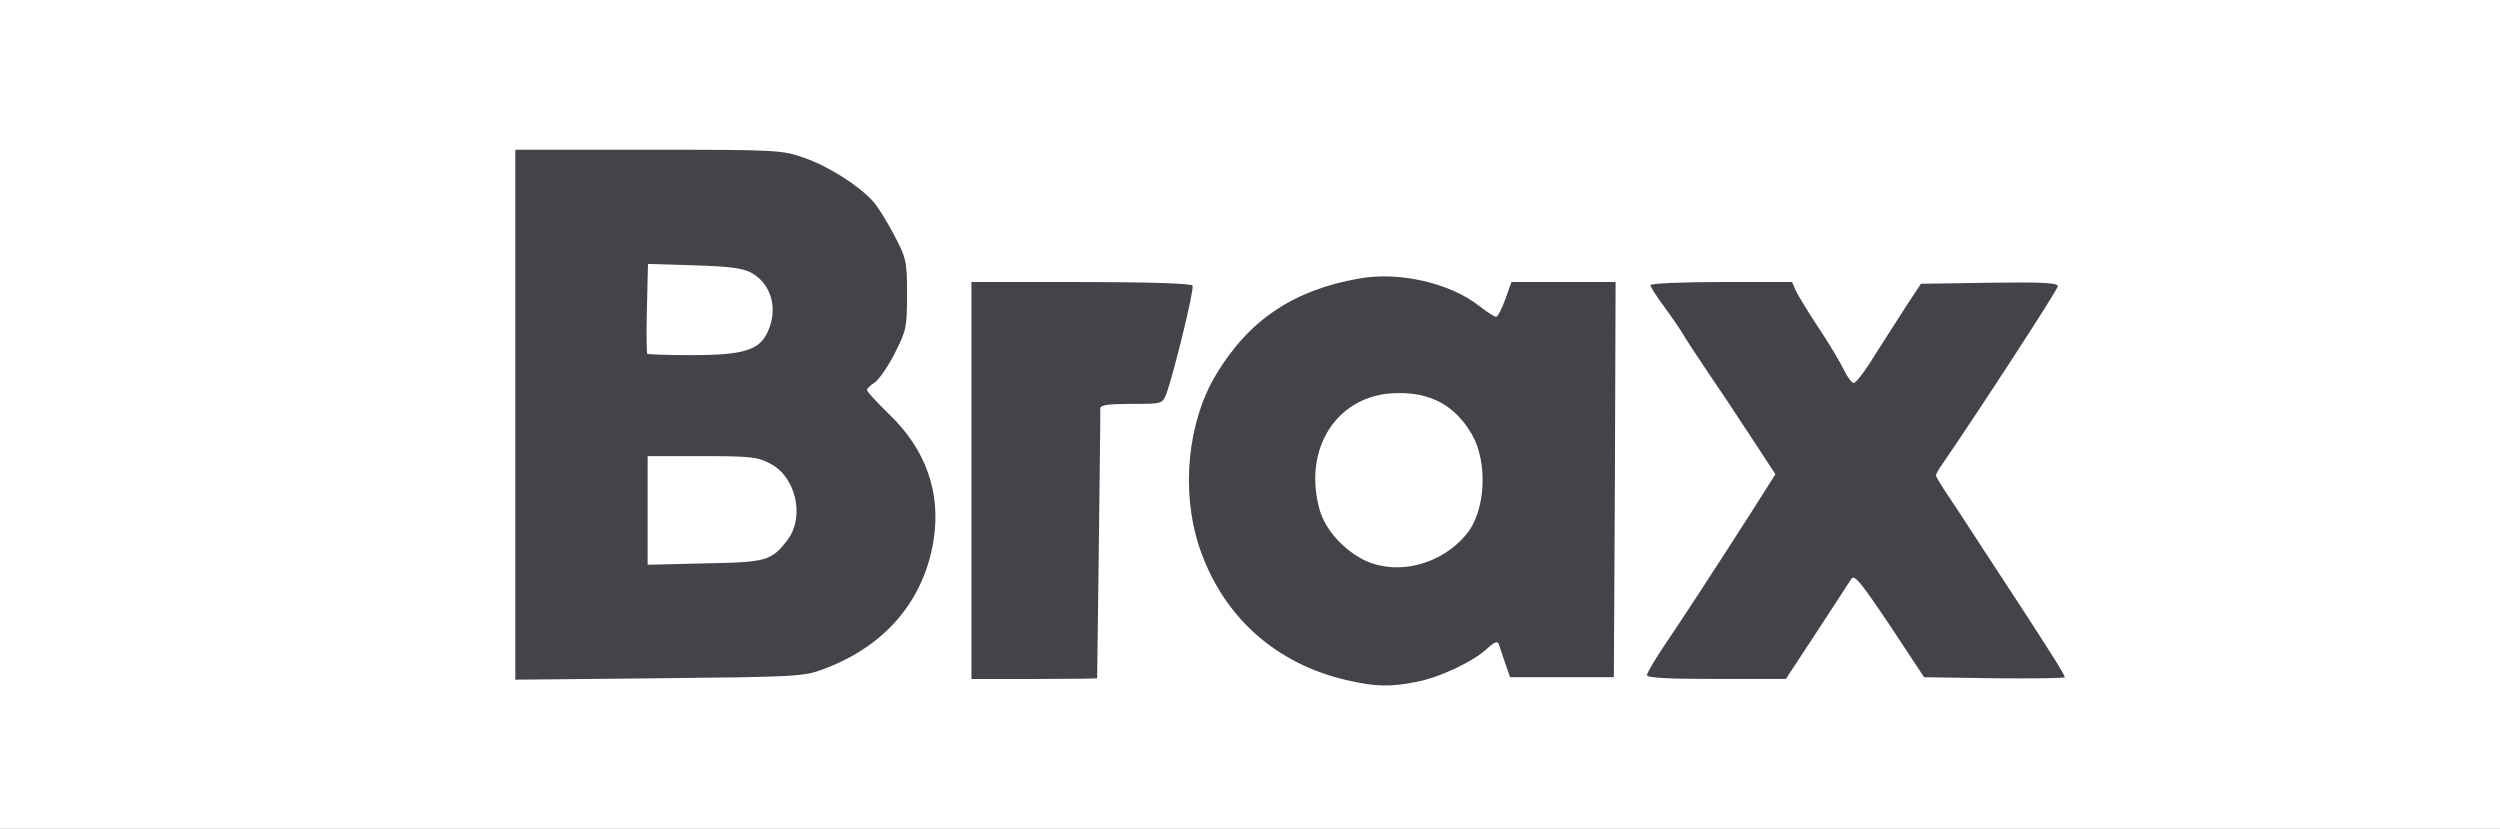
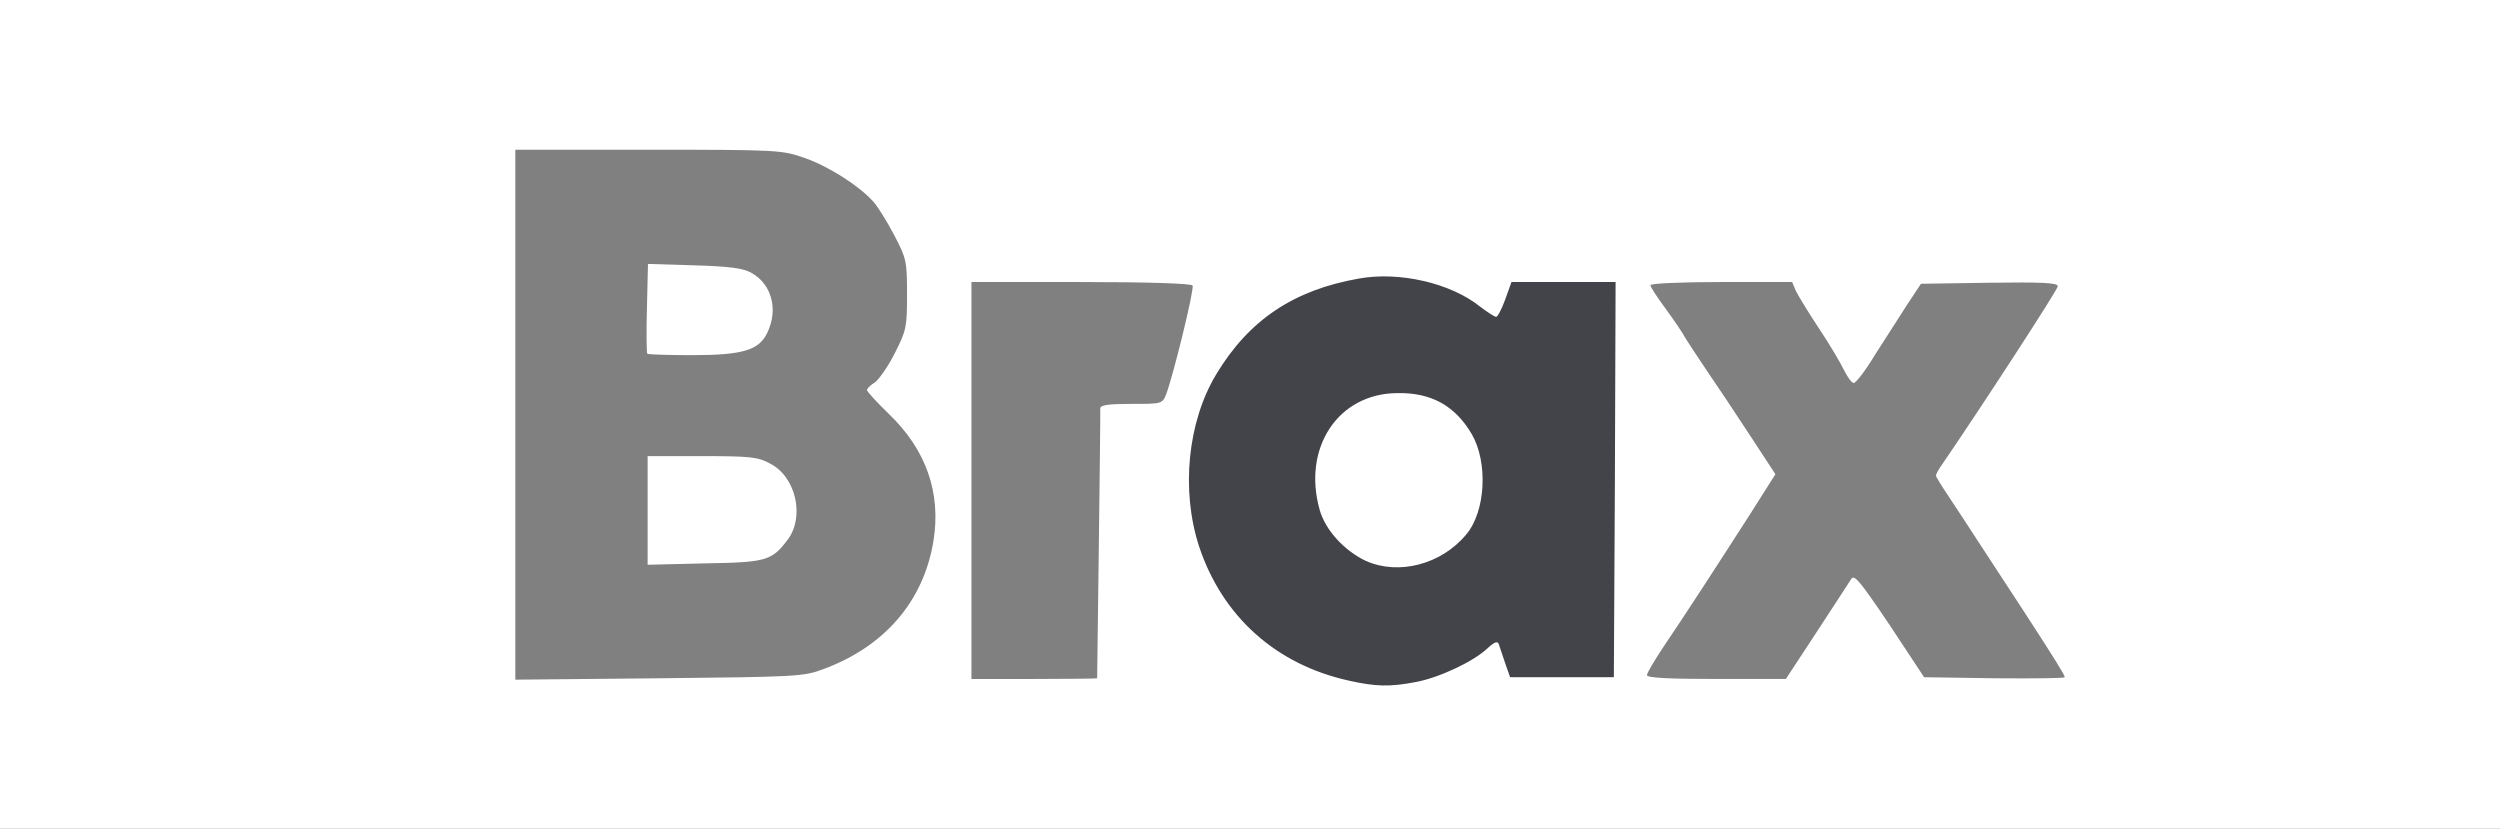
<svg xmlns="http://www.w3.org/2000/svg" version="1.0" width="359px" height="119px" viewBox="0 0 359 119" preserveAspectRatio="xMidYMid meet">
  <rect x="0" y="0" width="359" height="119" fill="#808080" stroke="none" />
  <g fill="#43434a">
    <path d="M192.25 99.25 c-5.40 -1.15 -9.60 -3.25 -13.05 -6.45 -4.30 -3.90 -6.80 -7.65 -8.50 -12.80 -1.25 -3.80 -1.40 -5 -1.40 -11 -0.05 -5.75 0.15 -7.30 1.15 -10.50 1.35 -4.40 3.25 -7.65 6.65 -11.60 6.75 -7.80 21.25 -11.10 31.65 -7.15 1.90 0.70 3.85 1.65 4.35 2.10 1.05 0.95 1 0.95 1.85 -1.20 l0.65 -1.65 8.95 0 8.95 0 -0.10 29.90 -0.15 29.85 -9 0 -8.95 0 -0.45 -1.60 -0.50 -1.60 -3.30 1.70 c-5.40 2.70 -12.25 3.45 -18.80 2z m10.80 -19.85 c1.95 -0.65 4.85 -2.65 5.95 -4.15 0.40 -0.55 1.15 -2 1.65 -3.25 3.10 -7.65 -6.25 -16.80 -13.45 -13.10 -3.80 2 -6.70 6.10 -6.70 9.65 0 4.30 2.90 8.55 7.15 10.50 2.45 1.10 3.15 1.15 5.40 0.35z" />
-     <path d="M72.50 59.55 l0 -39.55 20.65 0 c20.40 0 20.65 0.05 23.95 1.20 3.50 1.25 7.80 4 9.80 6.25 0.65 0.70 2 2.90 3 4.80 1.65 3.25 1.80 3.85 2 8.90 0.25 5.95 -0.35 8.50 -2.85 12.80 l-1.45 2.45 2.40 2.35 c5.25 5.15 7.15 13.05 5.25 21.90 -1.65 7.85 -7.15 13.85 -15.55 16.95 -2.85 1.05 -3.80 1.10 -25.05 1.30 l-22.15 0.20 0 -39.55z m35.05 19.45 c1.95 -0.55 4.15 -2.55 4.85 -4.55 0.80 -2.05 -0.85 -5.15 -3.35 -6.40 -1.70 -0.90 -2.95 -1.05 -8.30 -1.05 l-6.25 0 0 6.25 0 6.25 5.65 0 c3.05 0 6.40 -0.25 7.40 -0.50z m-1.60 -30.30 c1.35 -0.55 2.25 -1.30 2.80 -2.50 0.70 -1.50 0.70 -1.80 0 -3.20 -1.25 -2.40 -3.35 -3.15 -9.10 -3.40 l-5.15 -0.20 0 5.05 0 5.05 4.75 0 c3.15 0 5.40 -0.25 6.70 -0.80z" />
-     <path d="M138 69 l0 -30 17.40 0.10 17.35 0.15 0.15 1.80 c0.15 1.70 -2.70 14 -3.95 17.10 -0.55 1.35 -0.65 1.35 -5 1.35 l-4.45 0 -0.10 16.15 c-0.05 8.85 -0.05 17.20 0 18.60 0.10 1.35 0 3 -0.15 3.60 l-0.25 1.15 -10.50 0 -10.50 0 0 -30z" />
-     <path d="M235 96.95 c0 -1.60 0.50 -2.80 2.40 -5.60 2.30 -3.35 4.70 -7.05 11.85 -18.10 1.60 -2.45 2.90 -4.75 2.90 -5.05 0 -0.55 -3.60 -6.30 -8.10 -12.80 -1.25 -1.85 -2.75 -4.10 -3.30 -5 -0.50 -0.90 -1.95 -2.95 -3.10 -4.60 -1.65 -2.25 -2.15 -3.35 -2.15 -4.85 l0 -1.95 11.65 0 11.70 0 0.55 1.30 c0.35 0.70 1.80 3.10 3.30 5.35 1.45 2.25 2.90 4.50 3.15 5.05 0.45 0.80 0.75 0.55 2.45 -2.15 1.05 -1.70 2.90 -4.45 4 -6.20 l2.05 -3.10 11.35 -0.15 11.30 -0.10 0 2.15 c0 1.90 -0.65 3.10 -6.40 11.60 -3.50 5.25 -7.25 10.90 -8.30 12.60 l-1.90 3.10 1.45 2.15 c0.80 1.20 2.70 4.05 4.25 6.40 1.50 2.35 4.20 6.50 6 9.25 5.70 8.75 5.90 9.15 5.90 11 l0 1.75 -11.60 -0.10 -11.60 -0.15 -4 -6.10 c-2.25 -3.35 -4.15 -6.15 -4.30 -6.15 -0.15 0 -2.15 2.80 -4.40 6.25 l-4.15 6.25 -11.45 0 -11.50 0 0 -2.05z" />
  </g>
  <g fill="#ffffff">
    <path d="M0 59.50 l0 -59.50 179.50 0 179.50 0 0 59.50 0 59.50 -179.50 0 -179.50 0 0 -59.50z m203.25 38.45 c3.35 -0.60 8.35 -2.95 10.35 -4.85 1.05 -0.95 1.45 -1.10 1.65 -0.55 0.10 0.40 0.55 1.60 0.90 2.70 l0.70 2 7.45 0 7.45 0 0.15 -28.35 0.10 -28.40 -7.50 0 -7.45 0 -0.90 2.50 c-0.50 1.40 -1.10 2.50 -1.30 2.50 -0.25 0 -1.30 -0.70 -2.35 -1.50 -4.20 -3.35 -11.55 -5.05 -17.35 -4 -9.40 1.65 -15.80 5.95 -20.50 13.75 -4.10 6.80 -5.10 16.65 -2.45 24.75 3.35 10.05 11.05 16.95 21.55 19.25 3.80 0.85 5.85 0.90 9.50 0.20z m-85.05 -1.85 c8.85 -3.25 14.45 -9.80 15.85 -18.45 1.10 -6.90 -1.05 -13.05 -6.40 -18.20 -1.70 -1.65 -3.15 -3.20 -3.15 -3.45 0 -0.20 0.50 -0.70 1.15 -1.10 0.60 -0.45 1.90 -2.30 2.85 -4.20 1.65 -3.25 1.75 -3.70 1.75 -8.45 0 -4.80 -0.10 -5.15 -1.85 -8.50 -1 -1.90 -2.35 -4.10 -3 -4.80 -2 -2.25 -6.30 -5 -9.80 -6.25 -3.30 -1.15 -3.65 -1.20 -22.45 -1.20 l-19.15 0 0 38.05 0 38.05 20.65 -0.20 c19.70 -0.20 20.75 -0.25 23.55 -1.30z m39.35 1.30 c0 -0.15 0.50 -37.65 0.45 -38.75 0 -0.50 1.20 -0.65 4.45 -0.65 4.35 0 4.45 0 5 -1.35 1 -2.60 4.10 -15.20 3.80 -15.65 -0.20 -0.30 -6.55 -0.50 -16.05 -0.50 l-15.70 0 0 28.50 0 28.50 9 0 c4.95 0 9 -0.05 9.05 -0.10z m103.30 -6.60 c2.40 -3.70 4.65 -7.10 4.95 -7.60 0.45 -0.80 1.20 0.10 5.55 6.55 l4.95 7.50 10.10 0.15 c5.55 0.05 10.10 0 10.10 -0.15 0 -0.30 -1.35 -2.50 -5.90 -9.50 -1.80 -2.75 -4.50 -6.90 -6.05 -9.25 -1.50 -2.35 -3.60 -5.50 -4.65 -7.10 -1.05 -1.55 -1.90 -2.95 -1.90 -3.10 0 -0.20 0.40 -0.95 0.95 -1.70 5.35 -7.80 16.55 -25 16.55 -25.50 0 -0.50 -2.30 -0.60 -9.80 -0.50 l-9.85 0.15 -2.05 3.10 c-1.10 1.70 -3.15 4.90 -4.55 7.10 -1.35 2.25 -2.75 4.05 -3.05 4.05 -0.30 0 -0.90 -0.85 -1.40 -1.85 -0.50 -1.05 -2.10 -3.75 -3.60 -6 -1.50 -2.25 -2.95 -4.65 -3.30 -5.35 l-0.55 -1.30 -10.20 0 c-5.60 0 -10.15 0.20 -10.15 0.45 0 0.25 1 1.80 2.20 3.40 1.20 1.65 2.50 3.55 2.85 4.25 0.40 0.65 1.80 2.75 3.10 4.70 1.30 1.90 4.05 6 6.10 9.15 l3.70 5.65 -3.55 5.60 c-5 7.80 -9.65 14.95 -12.50 19.15 -1.30 1.95 -2.40 3.80 -2.40 4.10 0 0.40 3.15 0.55 10 0.55 l9.95 0 4.40 -6.70z" />
    <path d="M196.15 80.55 c-3.10 -1.45 -5.85 -4.45 -6.65 -7.35 -2.50 -8.90 2.65 -16.70 11.15 -16.75 4.85 -0.10 8.30 1.80 10.70 5.90 2.35 4.05 2 11.10 -0.80 14.40 -3.55 4.30 -9.70 5.90 -14.40 3.80z" />
    <path d="M93 73.30 l0 -7.80 7.75 0 c6.90 0 8.05 0.10 9.80 1.05 3.70 1.85 5.05 7.55 2.60 10.90 -2.35 3.10 -3.05 3.30 -11.95 3.45 l-8.20 0.20 0 -7.80z" />
    <path d="M92.95 50.80 c-0.10 -0.10 -0.15 -3.05 -0.05 -6.55 l0.15 -6.35 6.60 0.20 c5.05 0.15 7 0.40 8.20 1.05 2.95 1.60 3.95 5.25 2.35 8.60 -1.20 2.55 -3.50 3.25 -10.90 3.25 -3.35 0 -6.25 -0.10 -6.35 -0.20z" />
  </g>
</svg>